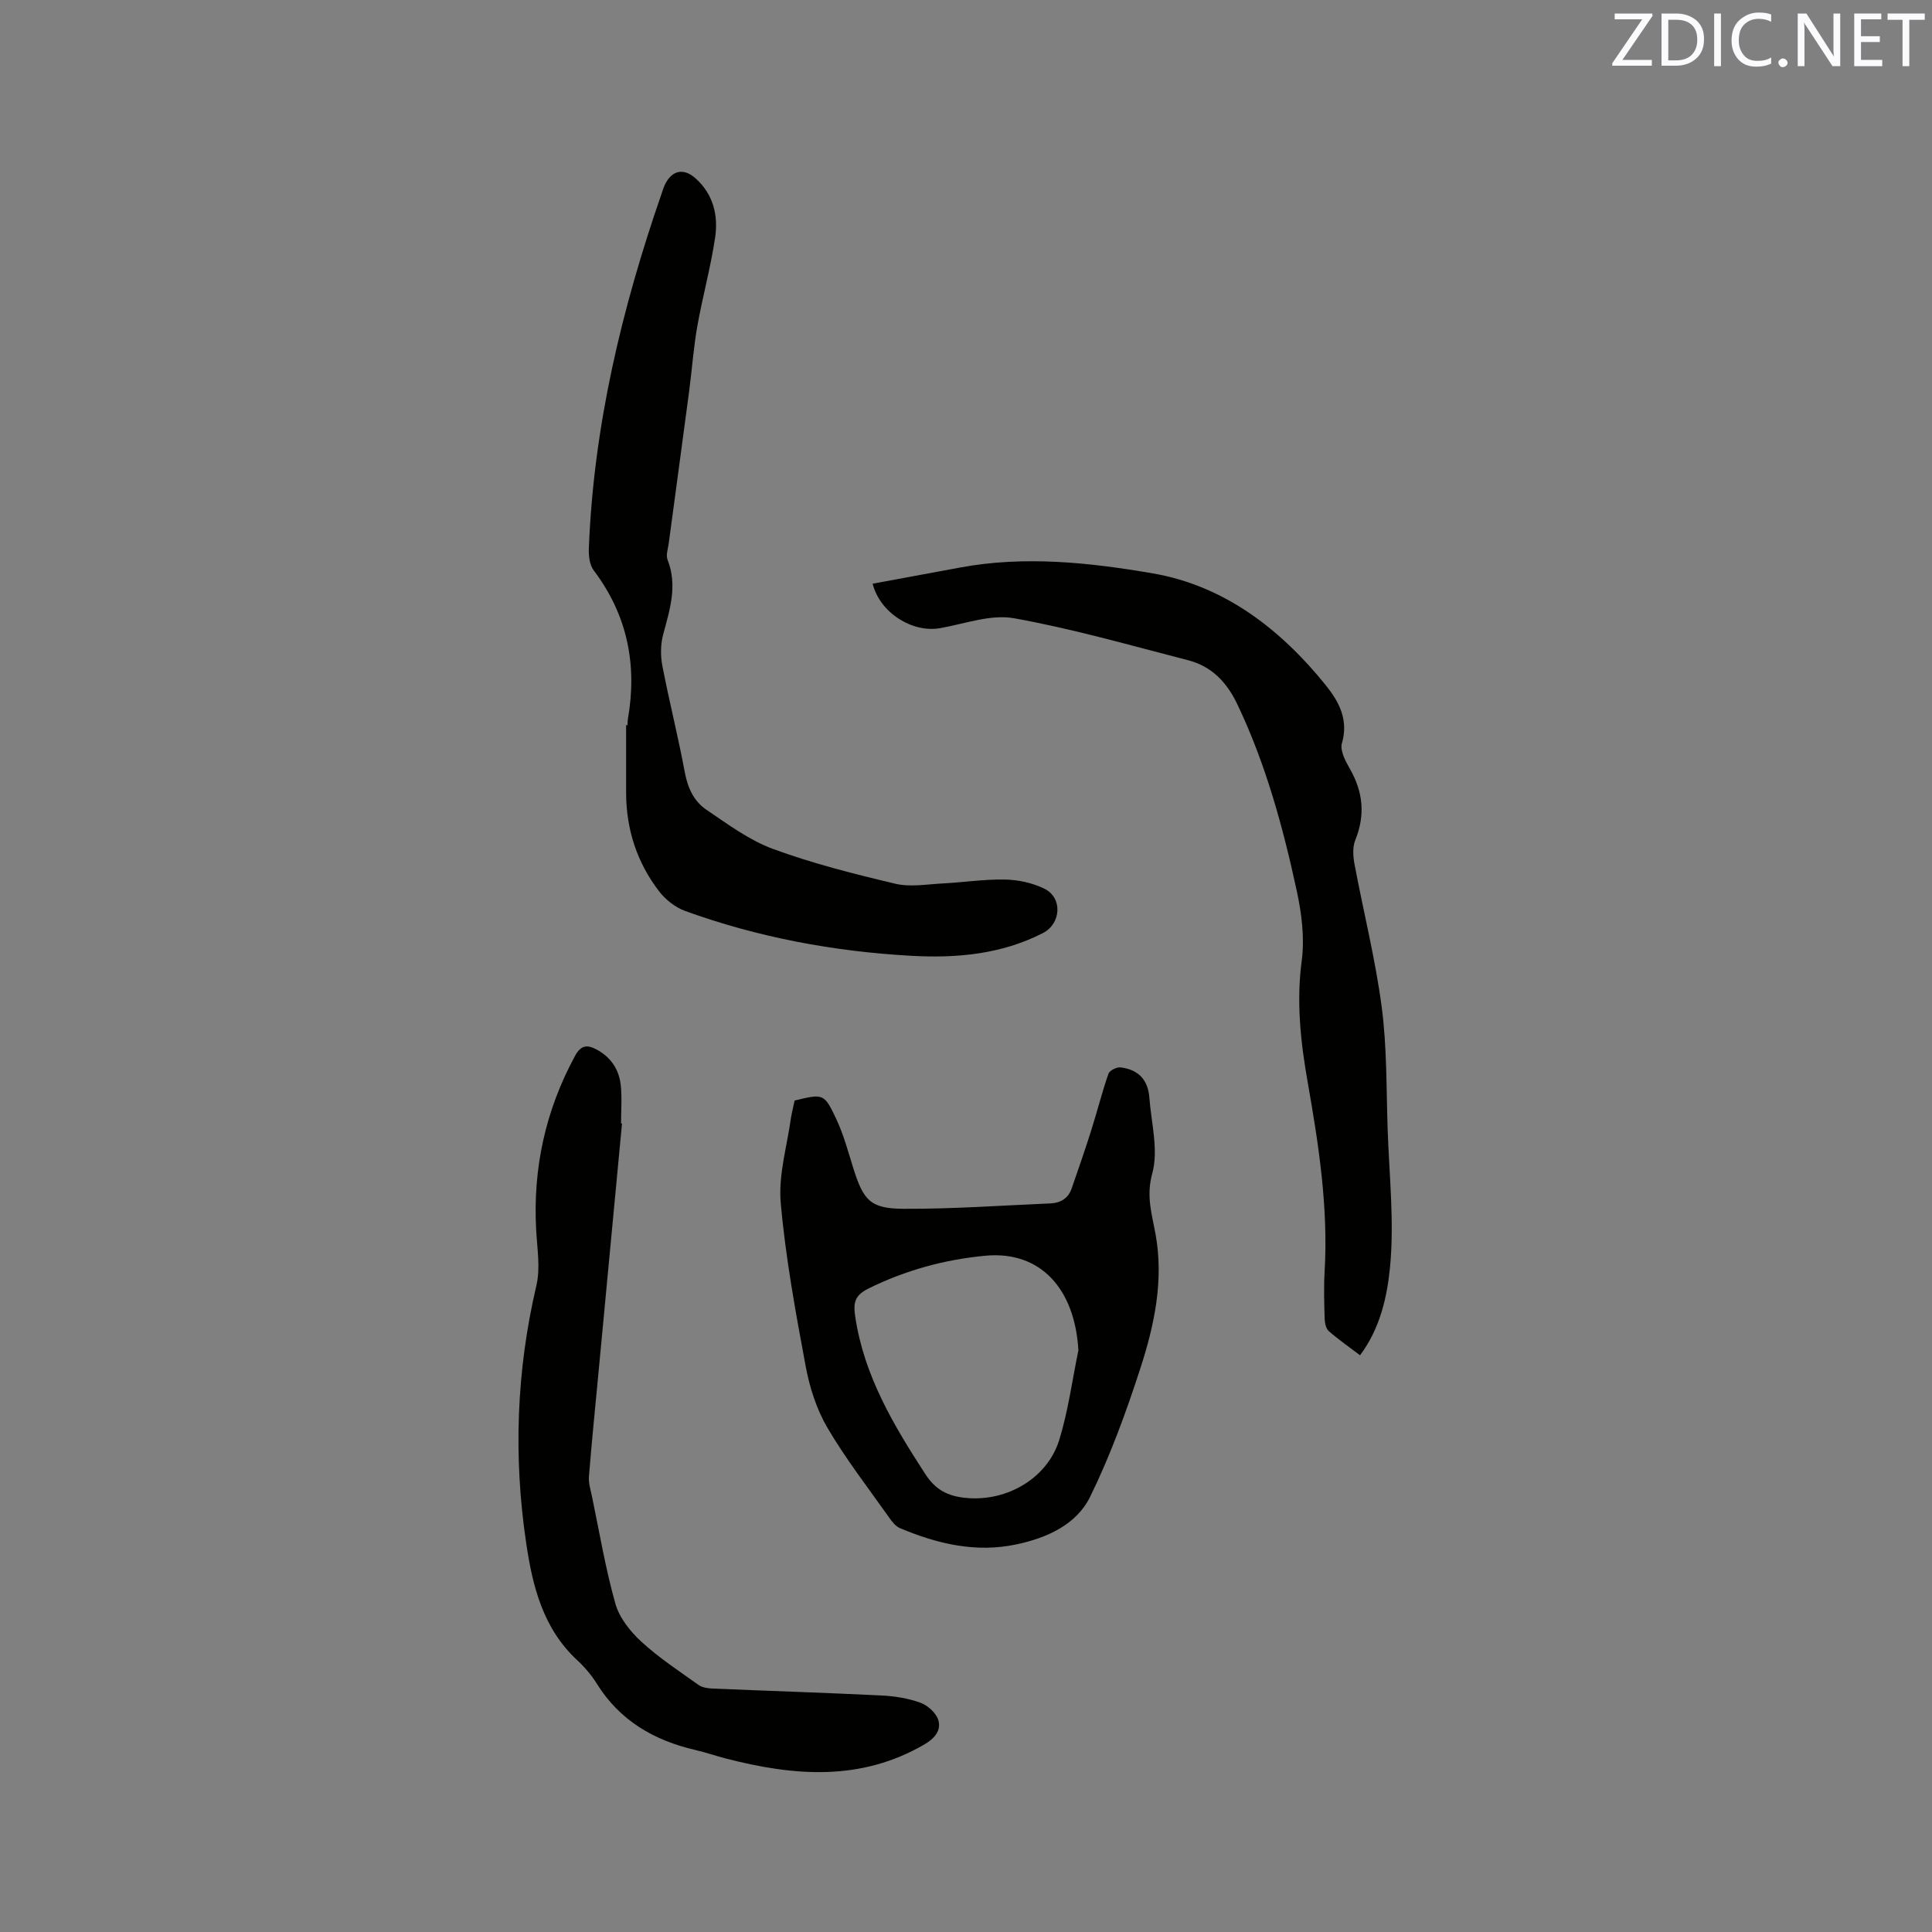
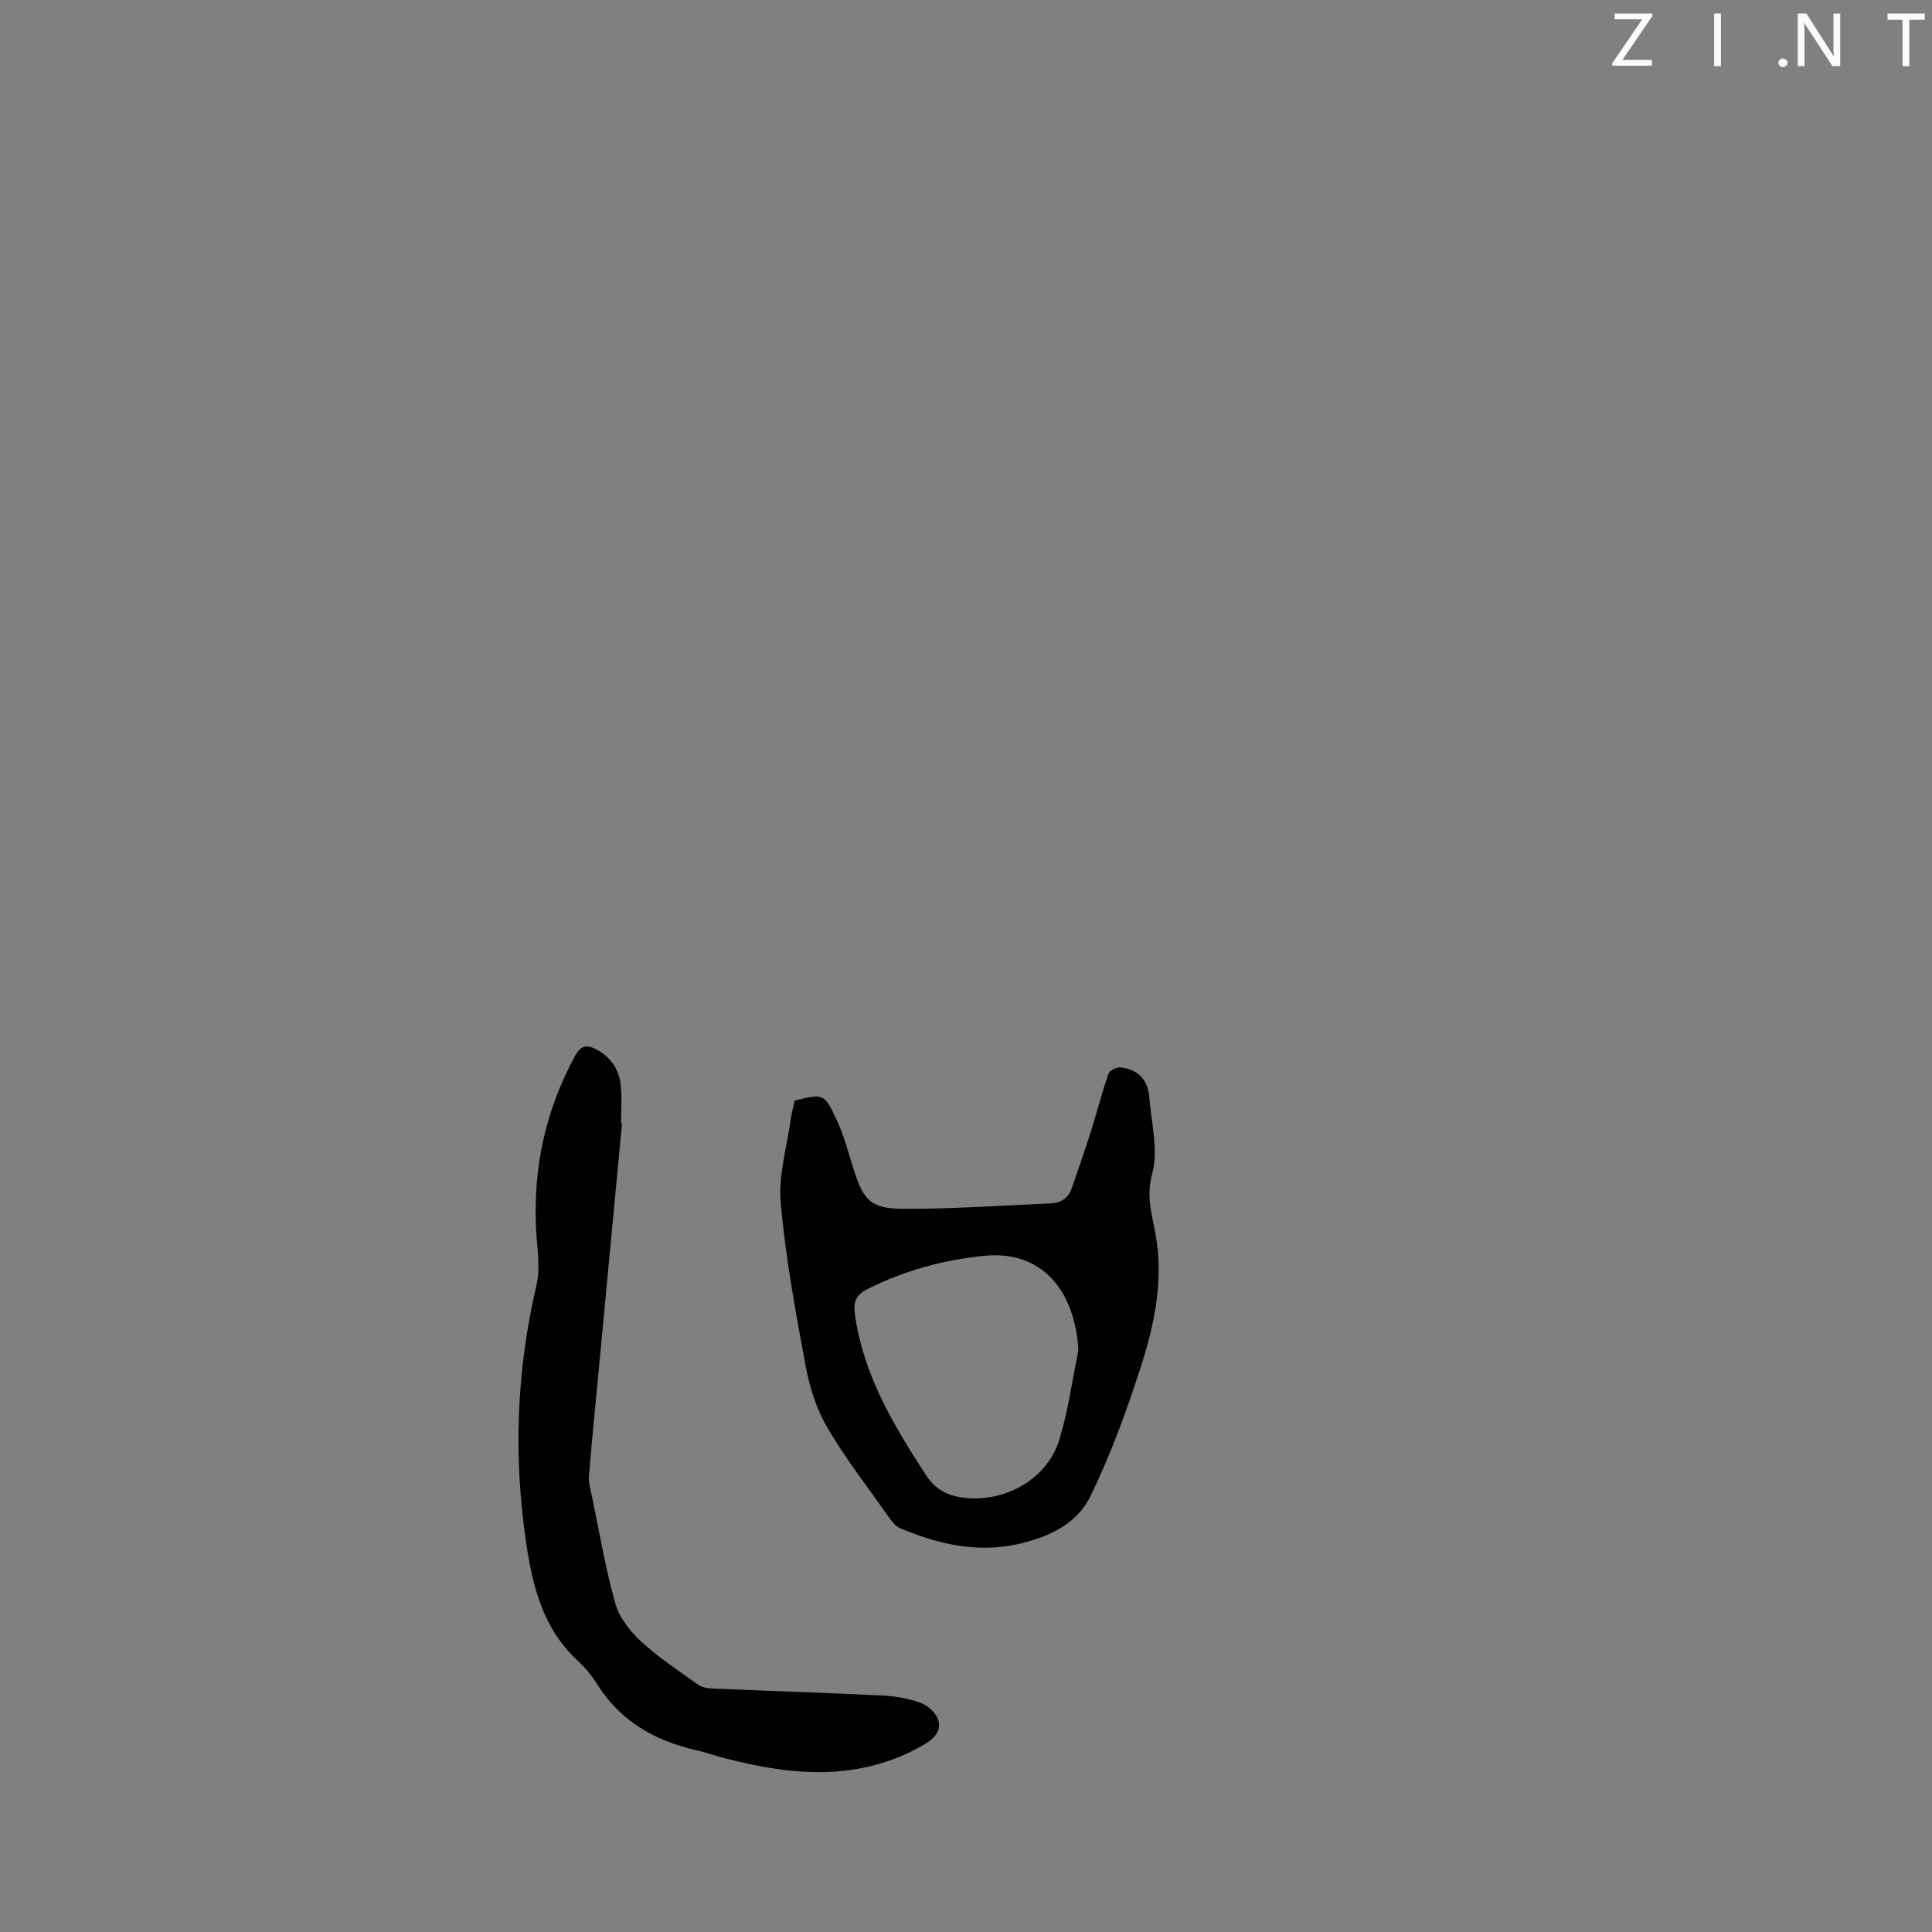
<svg xmlns="http://www.w3.org/2000/svg" enable-background="new 0 0 400 400" viewBox="0 0 400 400">
  <rect x="0" y="0" width="400" height="400" fill="#808080" stroke="none" />
  <path d="m164.52 227.85c5.93-1.42 6.12-1.5 8.62 3.83 1.52 3.23 2.45 6.73 3.52 10.16 2.1 6.68 3.51 8.4 10.42 8.43 10.14.05 20.29-.69 30.43-1.12 2.07-.09 3.66-1.05 4.36-3.08 1.38-3.97 2.76-7.94 4.03-11.95 1.24-3.92 2.24-7.92 3.59-11.81.23-.68 1.71-1.41 2.51-1.32 3.69.45 5.68 2.57 5.96 6.26.4 5.26 1.93 10.89.6 15.71-1.29 4.7-.08 8.36.68 12.53 1.74 9.55-.23 18.85-3.15 27.83-2.93 9.04-6.21 18.05-10.39 26.57-2.85 5.81-9 8.53-15.26 9.86-8.38 1.79-16.41-.11-24.14-3.38-.89-.38-1.62-1.33-2.21-2.17-4.33-6.14-8.98-12.11-12.77-18.58-2.25-3.82-3.69-8.34-4.51-12.73-2.09-11.23-4.17-22.52-5.17-33.87-.51-5.74 1.31-11.68 2.11-17.53.21-1.25.53-2.47.77-3.64zm58.75 51.72c-.73-12.79-7.9-20.63-19.21-19.59-8.44.78-16.6 3-24.3 6.82-2.87 1.43-3.12 2.99-2.68 5.89 1.84 12.2 7.93 22.38 14.47 32.47 1.93 2.98 4.19 4.37 7.54 4.86 8.69 1.27 17.67-3.61 20.23-11.94 1.85-6.01 2.67-12.33 3.95-18.51z" fill="#010100" />
-   <path d="m281.58 280.59c-2.3-1.74-4.47-3.25-6.45-4.98-.58-.51-.84-1.64-.87-2.5-.1-3.28-.2-6.58-.01-9.86.77-13.23-1.22-26.2-3.5-39.14-1.47-8.36-2.38-16.65-1.24-25.22.62-4.69-.01-9.73-1.02-14.4-2.86-13.24-6.42-26.3-12.29-38.63-2.2-4.62-5.33-7.91-10.23-9.17-11.98-3.08-23.9-6.52-36.04-8.69-4.81-.86-10.18 1.15-15.26 2.05-5.76 1.02-12.46-3.13-14-9.2 6-1.11 11.98-2.2 17.95-3.32 13.44-2.53 26.97-1.07 40.09 1.19 14.74 2.54 26.42 11.53 35.79 23.17 2.74 3.4 4.74 7.14 3.33 12-.43 1.49.73 3.69 1.64 5.28 2.76 4.8 3.22 9.59 1.12 14.78-.58 1.44-.46 3.33-.16 4.93 1.85 9.88 4.33 19.68 5.64 29.63 1.1 8.37.94 16.91 1.23 25.38.33 9.53 1.4 19.15.48 28.57-.6 6.06-2.06 12.63-6.2 18.13z" fill="#010100" />
-   <path d="m129.93 150.14c.02-.42 0-.85.07-1.27 1.96-11.26-.1-21.54-7.08-30.78-.84-1.12-1.06-2.97-1.01-4.46.98-25.42 6.84-49.84 15.14-73.76.17-.5.32-1.01.54-1.49 1.46-3.16 3.94-3.7 6.47-1.41 3.64 3.3 4.67 7.66 4 12.19-.91 6.16-2.59 12.2-3.68 18.33-.79 4.46-1.11 9.01-1.7 13.51-1.39 10.49-2.82 20.97-4.22 31.46-.15 1.15-.63 2.47-.25 3.43 2.11 5.36.46 10.35-.91 15.48-.54 2.03-.57 4.38-.17 6.46 1.42 7.38 3.28 14.67 4.65 22.06.6 3.23 1.88 6 4.45 7.74 4.44 3.01 8.9 6.33 13.85 8.15 8.21 3.01 16.77 5.17 25.3 7.19 3.08.73 6.5.11 9.75-.06 4.34-.22 8.67-.9 12.99-.81 2.74.06 5.68.7 8.12 1.9 3.79 1.87 3.48 7.23-.32 9.18-8.57 4.4-17.85 5.23-27.23 4.71-16.04-.89-31.73-3.81-46.86-9.29-2.03-.74-4.04-2.34-5.38-4.07-4.58-5.97-6.81-12.85-6.82-20.41-.01-4.66 0-9.32 0-13.99.1.01.2.01.3.01z" fill="#010100" />
  <path d="m128.78 232.61c-1.65 17.51-3.31 35.03-4.96 52.54-.65 6.86-1.34 13.71-1.89 20.58-.1 1.32.34 2.7.62 4.03 1.55 7.44 2.8 14.97 4.86 22.27.82 2.91 3.07 5.74 5.36 7.85 3.63 3.34 7.82 6.09 11.86 8.97.77.55 1.94.71 2.94.75 11.64.49 23.29.86 34.92 1.43 2.73.13 5.55.58 8.09 1.51 1.53.56 3.3 2.17 3.71 3.66.58 2.07-.77 3.73-2.93 4.98-13.22 7.68-26.99 6.52-40.96 2.93-2.15-.55-4.26-1.29-6.42-1.79-8.56-1.98-15.64-6.07-20.41-13.72-1.11-1.78-2.52-3.45-4.07-4.88-7.08-6.56-9.24-15.3-10.56-24.25-2.66-17.88-2.03-35.66 2.12-53.35.84-3.6.16-7.59-.05-11.39-.71-12.8 1.91-24.82 8.04-36.11 1.24-2.29 2.56-2.37 4.54-1.29 2.94 1.6 4.58 4.14 4.93 7.35.28 2.61.06 5.28.06 7.92.04 0 .12.01.2.01z" fill="#010100" />
  <g fill="#fbfafc">
    <path d="m342.2 3.2-6.3 9.2h6.1v1.2h-8.2v-.5l6.2-9.1h-5.7v-1.2h7.8v.4z" />
-     <path d="m344 13.7v-10.9h3.1c1.6 0 3 .5 4.1 1.4 1.1 1 1.6 2.2 1.6 3.9s-.5 3-1.6 4-2.5 1.5-4.2 1.5h-3zm1.4-9.6v8.4h1.6c1.4 0 2.5-.4 3.2-1.1.8-.8 1.2-1.8 1.2-3.2s-.4-2.4-1.2-3.1-1.8-1-3.1-1z" />
    <path d="m356.3 2.8v10.9h-1.4v-10.9z" />
-     <path d="m366.6 13.2c-.8.4-1.8.6-3 .6-1.6 0-2.8-.5-3.7-1.5s-1.4-2.3-1.4-3.9c0-1.7.5-3.2 1.6-4.2s2.4-1.6 4-1.6c1 0 1.9.1 2.6.4v1.5c-.8-.4-1.6-.6-2.6-.6-1.2 0-2.2.4-3 1.2s-1.1 1.9-1.1 3.3c0 1.3.4 2.3 1.1 3.1s1.6 1.1 2.8 1.1c1.1 0 2-.2 2.8-.7v1.3z" />
    <path d="m368.2 13c0-.3.1-.5.3-.6.2-.2.4-.3.6-.3.3 0 .5.1.7.3s.3.4.3.6-.1.5-.3.6c-.2.2-.4.3-.7.3s-.5-.1-.6-.3c-.2-.2-.3-.4-.3-.6z" />
    <path d="m381.1 13.7h-1.7l-5.5-8.4c-.2-.2-.3-.5-.4-.7 0 .2.1.8.1 1.5v7.6h-1.4v-10.9h1.8l5.3 8.3c.3.4.4.6.4.8 0-.3-.1-.8-.1-1.6v-7.5h1.4v10.9z" />
-     <path d="m389.7 13.7h-5.8v-10.9h5.6v1.2h-4.2v3.5h3.9v1.2h-3.9v3.7h4.4z" />
    <path d="m398.4 4.1h-3.1v9.6h-1.4v-9.6h-3.1v-1.3h7.7v1.3z" />
  </g>
</svg>